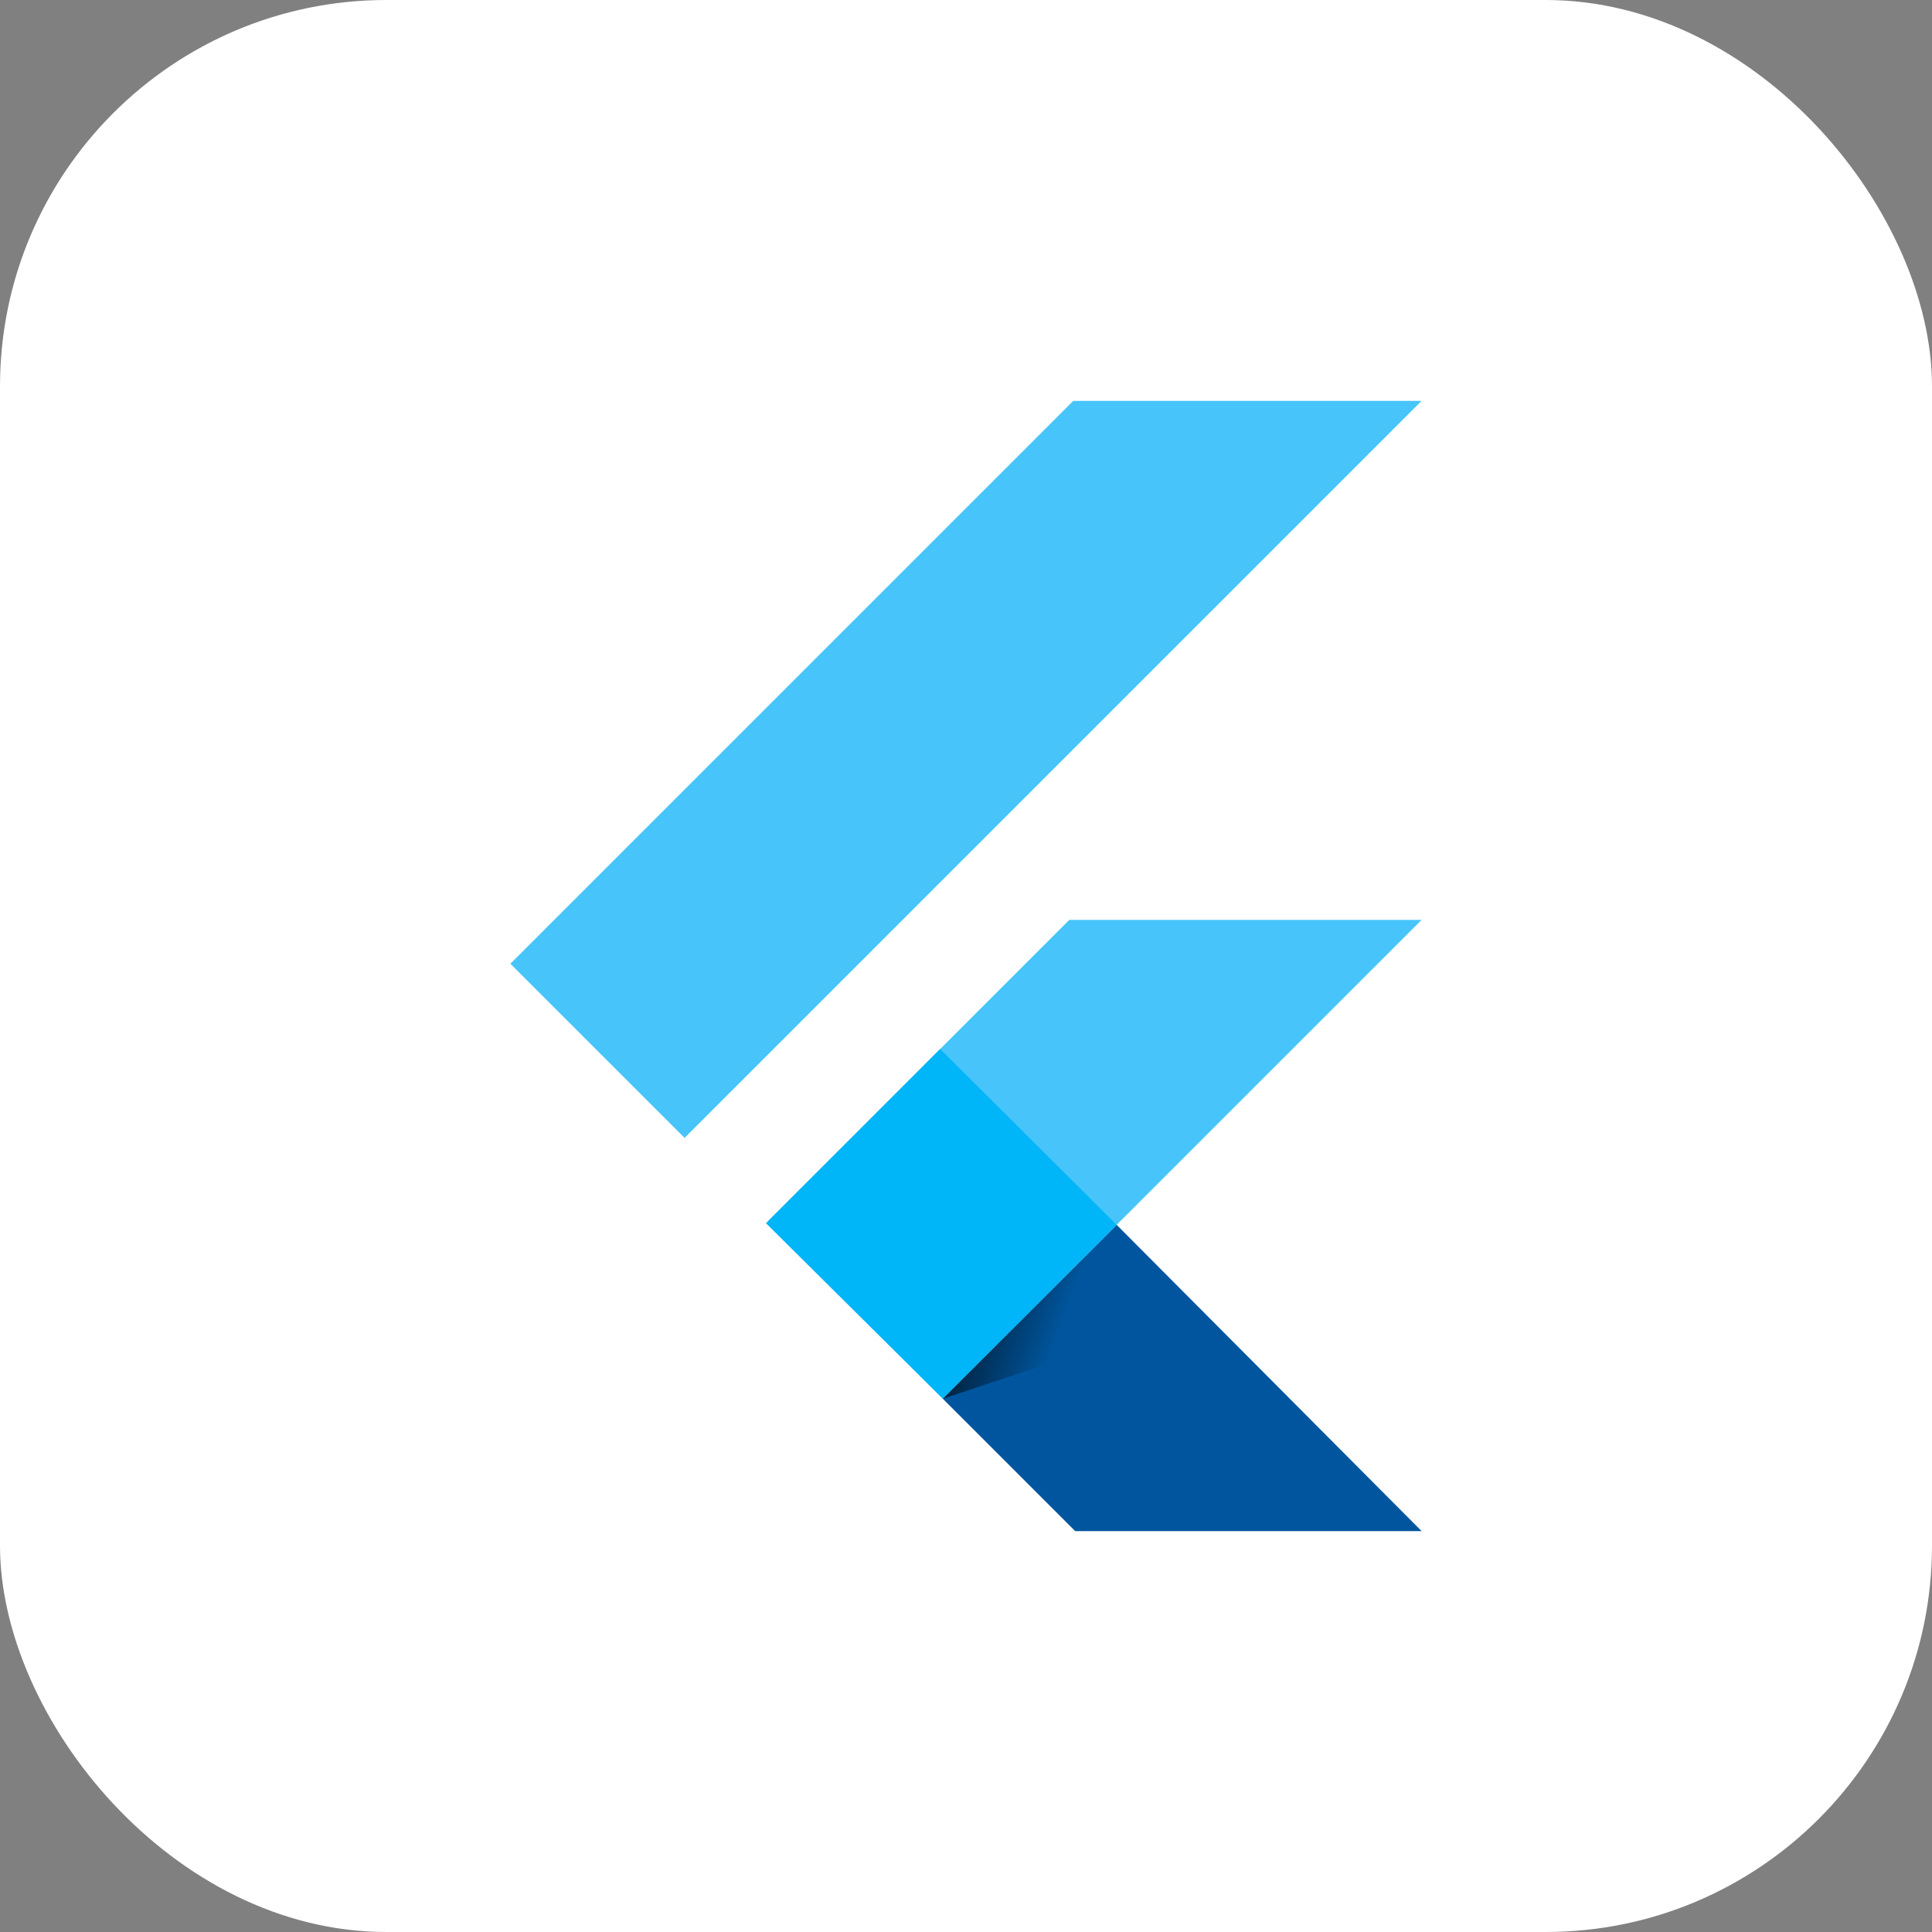
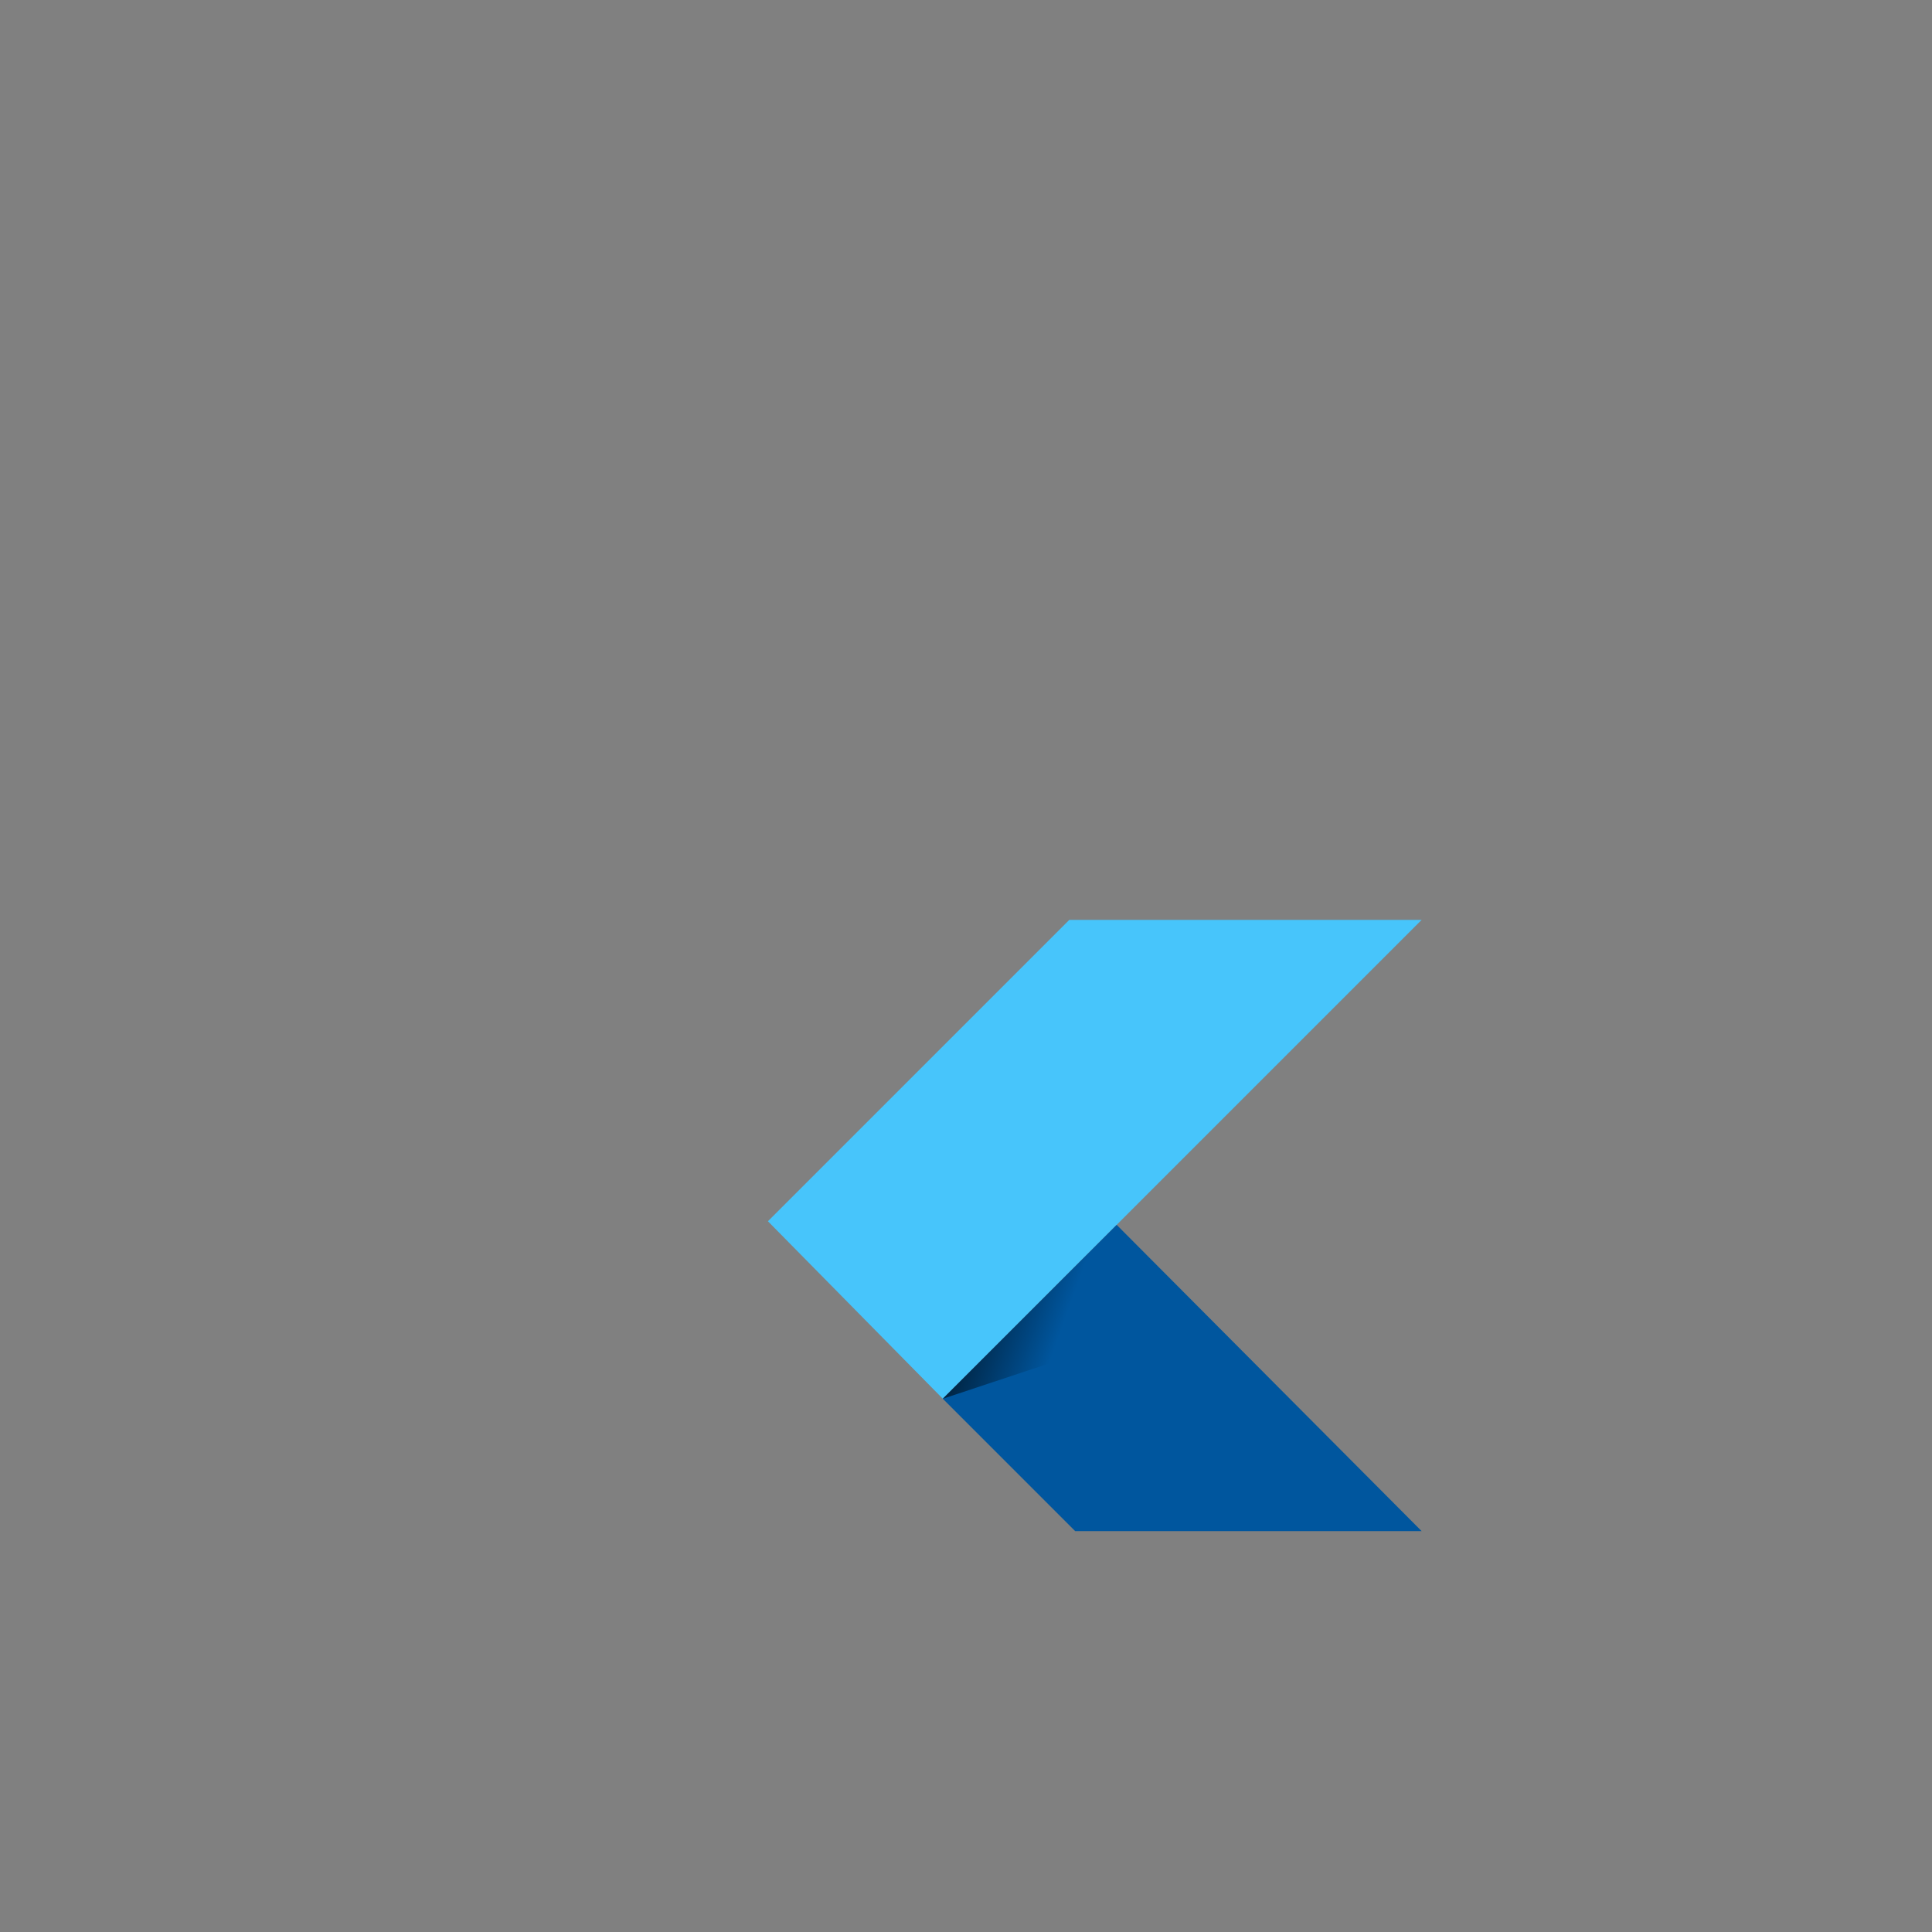
<svg xmlns="http://www.w3.org/2000/svg" width="100" height="100" viewBox="0 0 100 100" fill="none">
  <rect x="0" y="0" width="100" height="100" fill="#808080" stroke="none" />
-   <rect width="100" height="100" rx="20" fill="white" />
-   <path d="M55.549 20.75L26.417 49.882L35.434 58.898L73.583 20.75H55.549Z" fill="#47C5FB" />
  <path d="M55.346 47.614L39.748 63.212L48.799 72.398L57.799 63.398L73.583 47.614H55.346Z" fill="#47C5FB" />
  <path d="M48.799 72.399L55.65 79.25H73.583L57.799 63.398L48.799 72.399Z" fill="#00569E" />
-   <path d="M39.647 63.314L48.663 54.297L57.799 63.398L48.799 72.398L39.647 63.314Z" fill="#00B5F8" />
  <path d="M48.799 72.399L56.293 69.912L57.037 64.16L48.799 72.399Z" fill="url(#paint0_linear_788_1910)" fill-opacity="0.8" />
  <defs>
    <linearGradient id="paint0_linear_788_1910" x1="49.124" y1="66.384" x2="55.051" y2="68.52" gradientUnits="userSpaceOnUse">
      <stop />
      <stop offset="1" stop-opacity="0" />
    </linearGradient>
  </defs>
</svg>